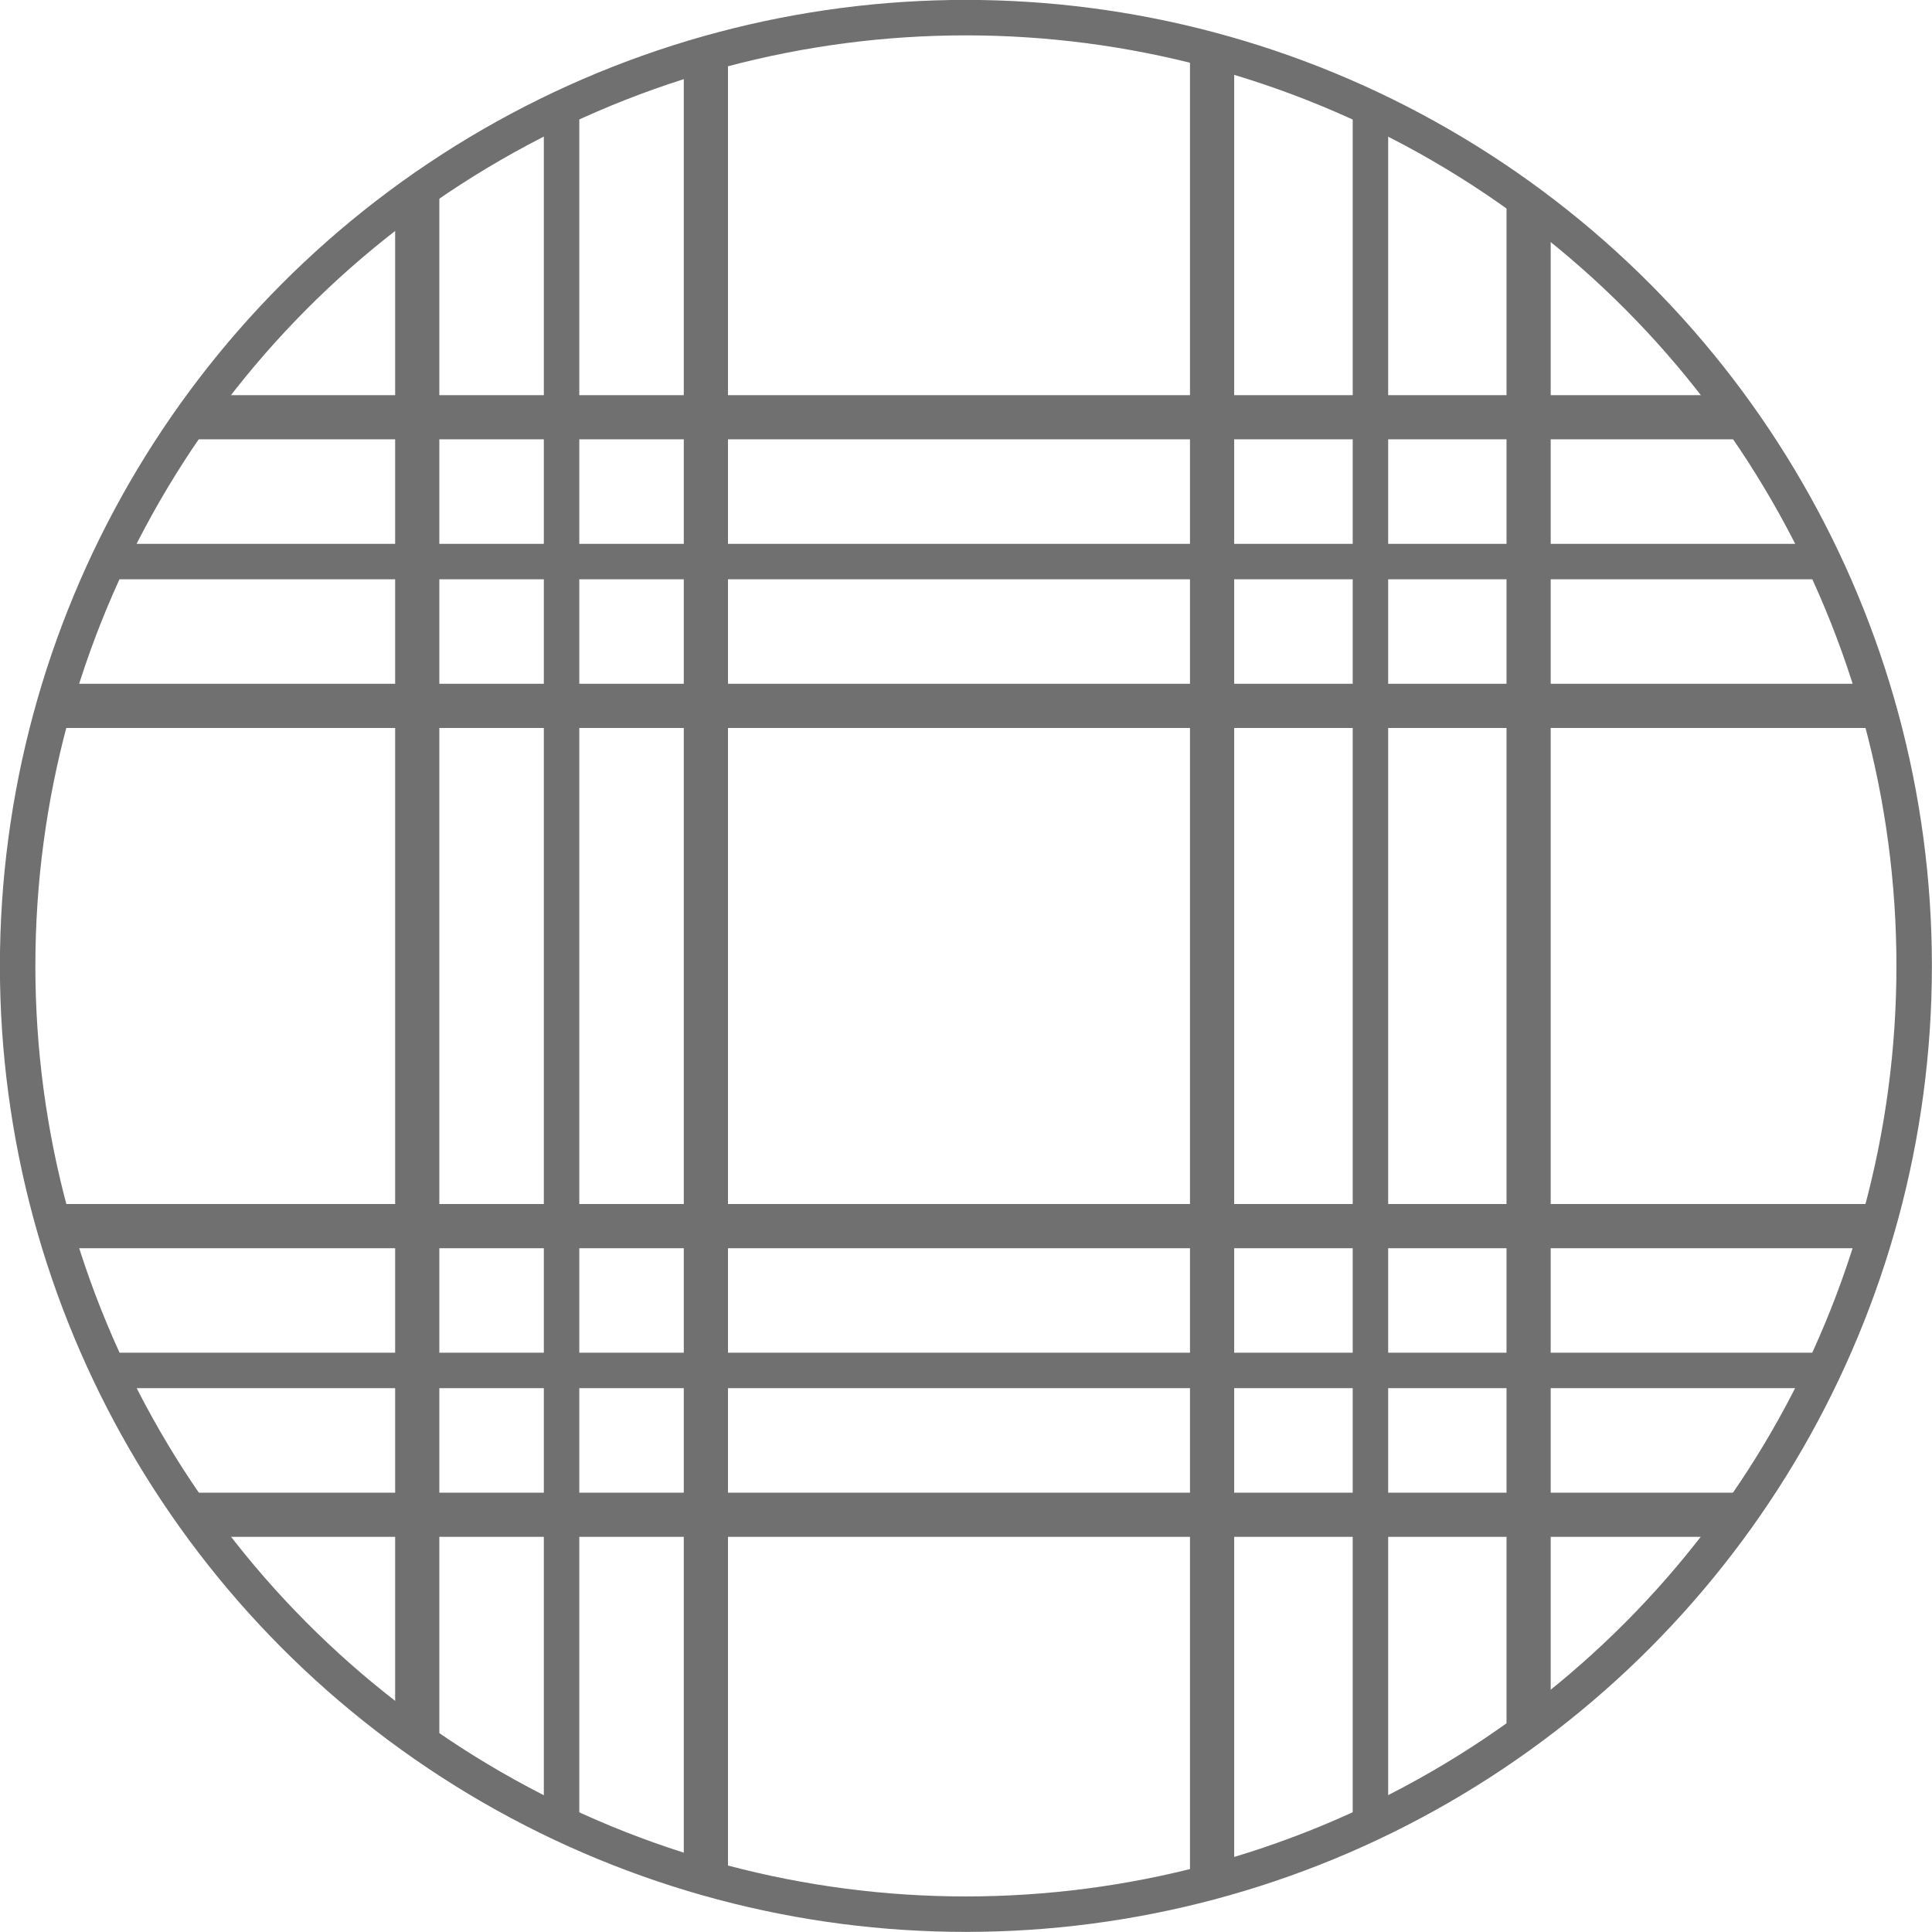
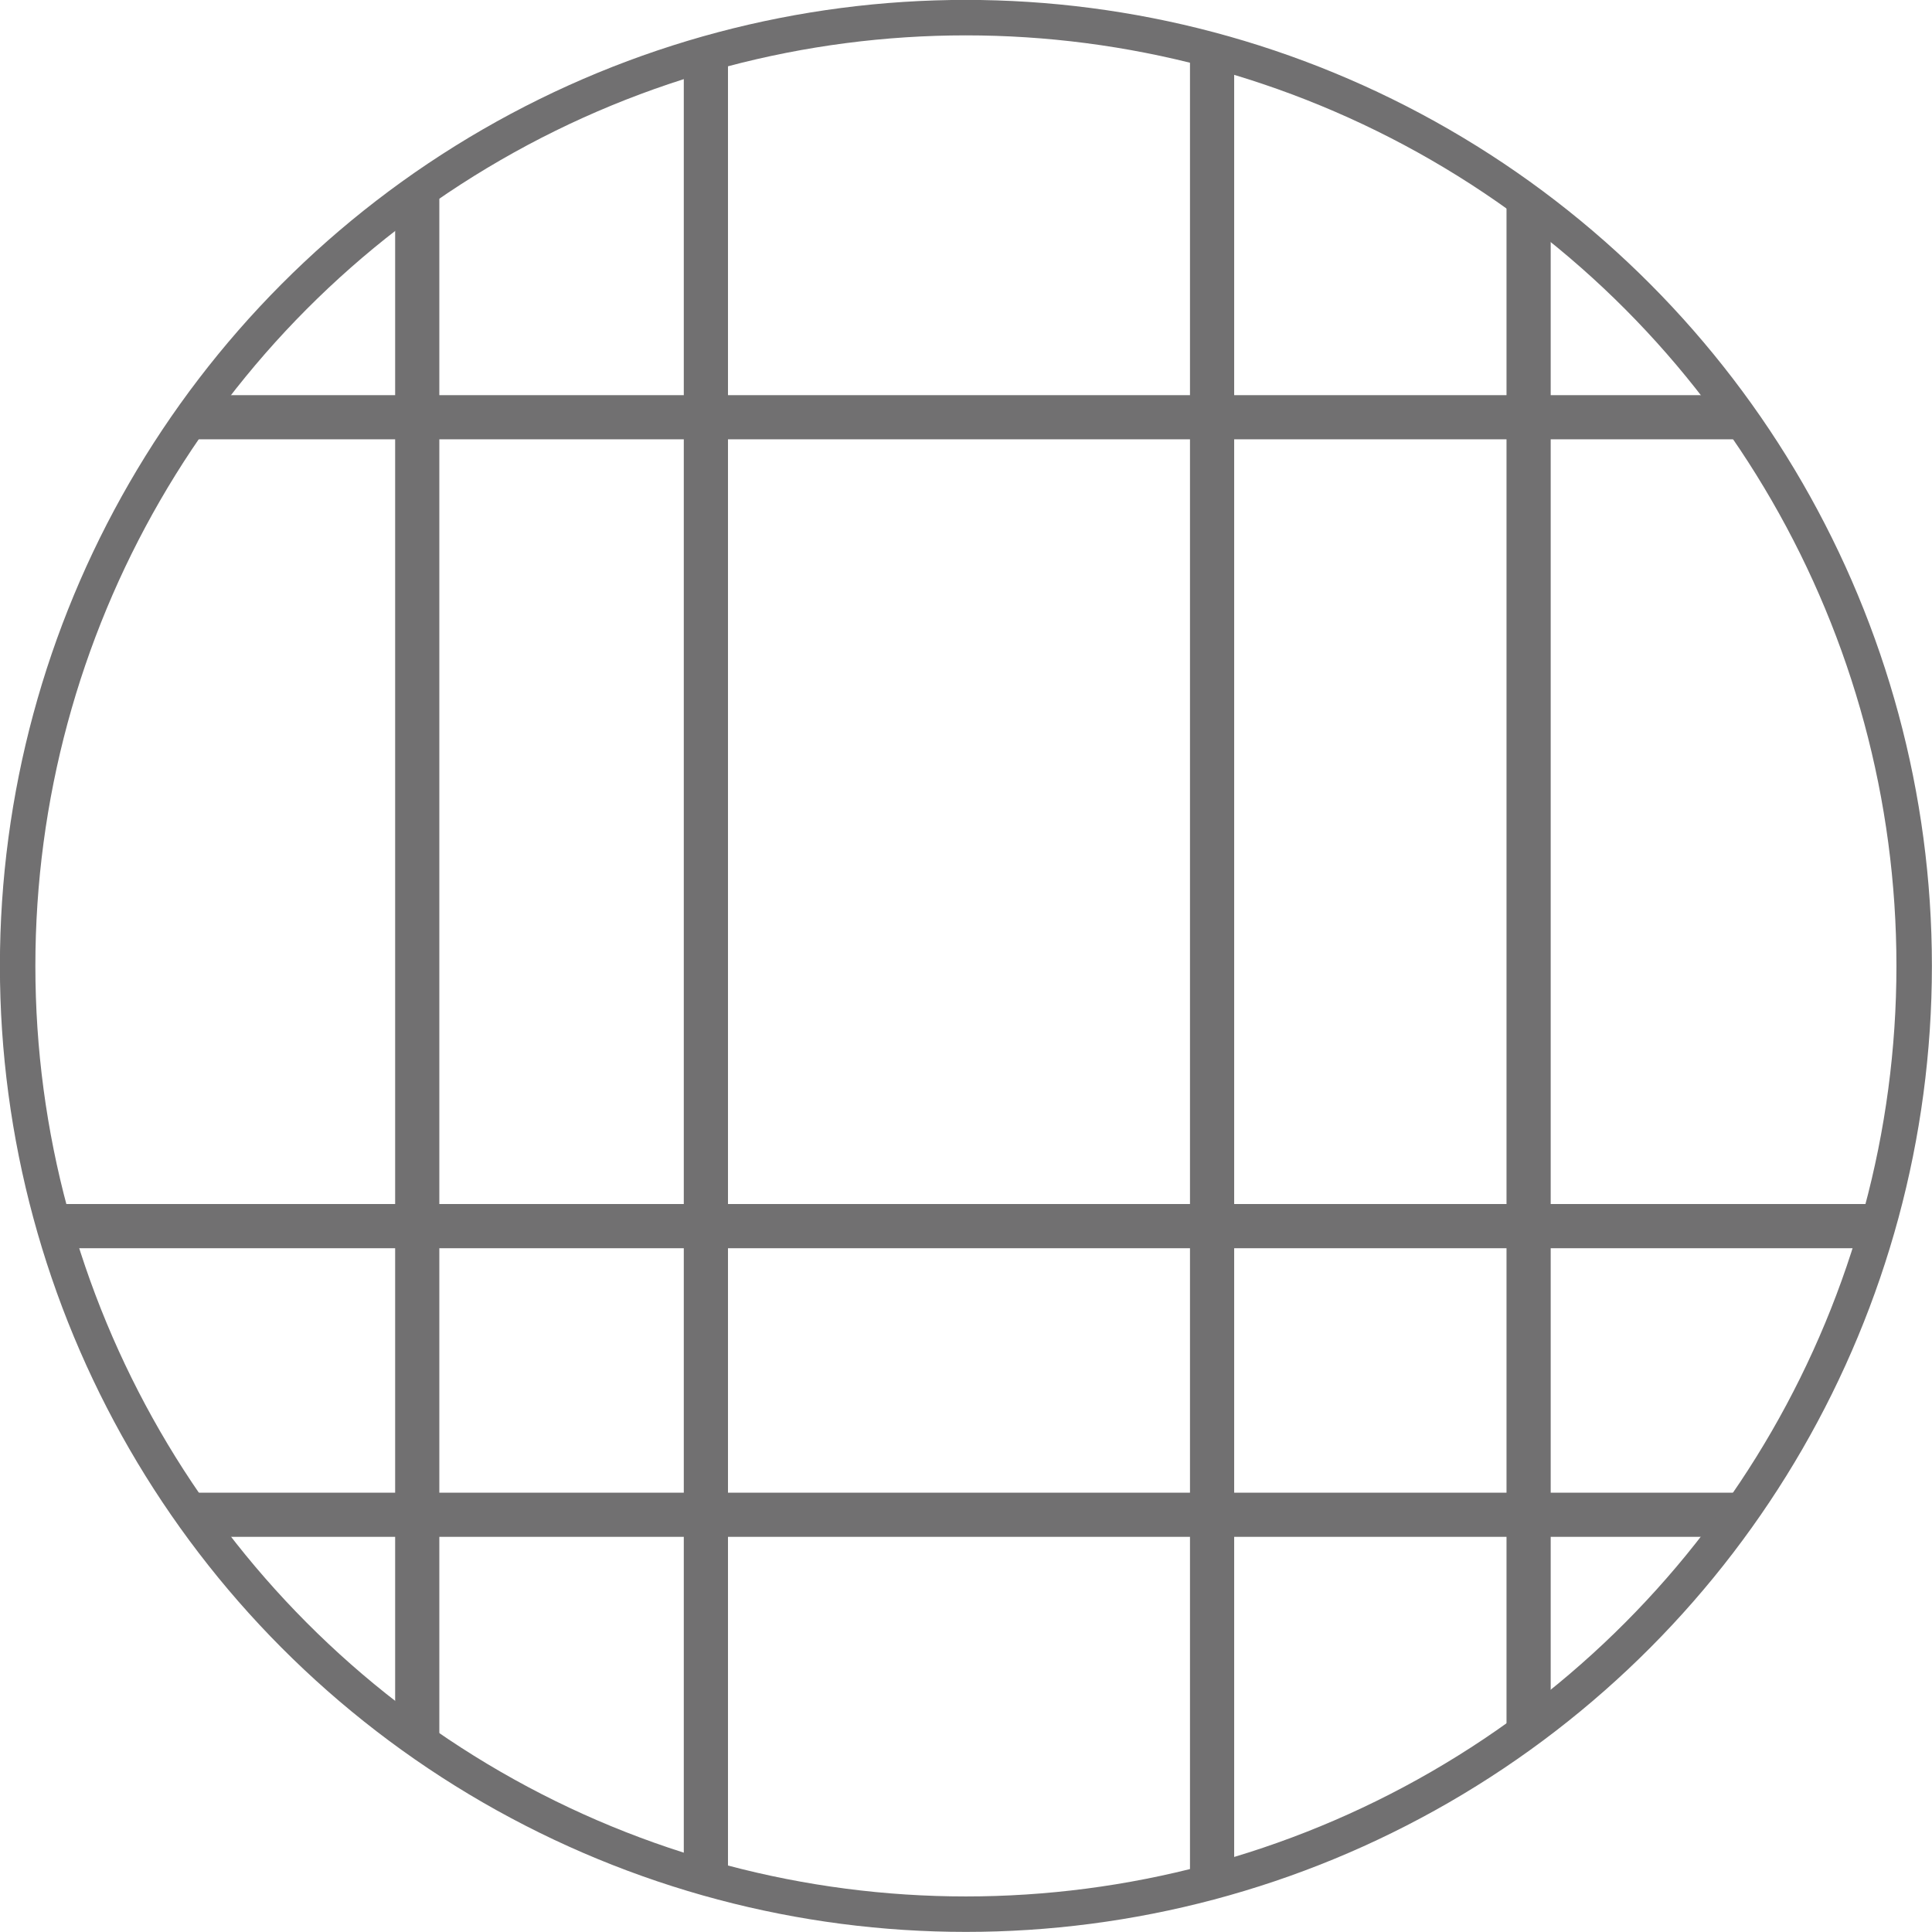
<svg xmlns="http://www.w3.org/2000/svg" viewBox="0 0 101.87 101.87">
  <defs>
    <style>
      .a, .c {
        fill: none;
        stroke: #717071;
        stroke-miterlimit: 10;
      }

      .a {
        stroke-width: 1.87px;
      }

      .b {
        clip-path: url(#a);
      }

      .c {
        stroke-width: 2.33px;
      }
    </style>
    <clipPath id="a" transform="translate(-1735.49 -1888.89)">
      <circle class="a" cx="1786.43" cy="1939.82" r="50" />
    </clipPath>
  </defs>
  <title>bl6</title>
  <g>
    <g class="b">
-       <line class="a" x1="29.61" y1="1.11" x2="29.61" y2="100.57" />
      <line class="c" x1="37.22" y1="1.11" x2="37.22" y2="100.57" />
      <line class="c" x1="22" y1="0.57" x2="22" y2="100.02" />
-       <line class="a" x1="72.26" y1="1.11" x2="72.26" y2="100.57" />
      <line class="c" x1="80.6" y1="1.11" x2="80.6" y2="100.57" />
      <line class="c" x1="63.91" y1="1.11" x2="63.91" y2="100.57" />
-       <line class="a" x1="100.93" y1="29.61" x2="0.93" y2="29.61" />
      <line class="c" x1="100.93" y1="22" x2="0.93" y2="22" />
-       <line class="c" x1="100.93" y1="37.22" x2="0.93" y2="37.22" />
-       <line class="a" x1="100.93" y1="72.26" x2="0.93" y2="72.26" />
      <line class="c" x1="100.93" y1="64.65" x2="0.93" y2="64.65" />
      <line class="c" x1="100.93" y1="79.87" x2="0.93" y2="79.87" />
    </g>
    <circle class="a" cx="50.93" cy="50.93" r="50" />
  </g>
</svg>